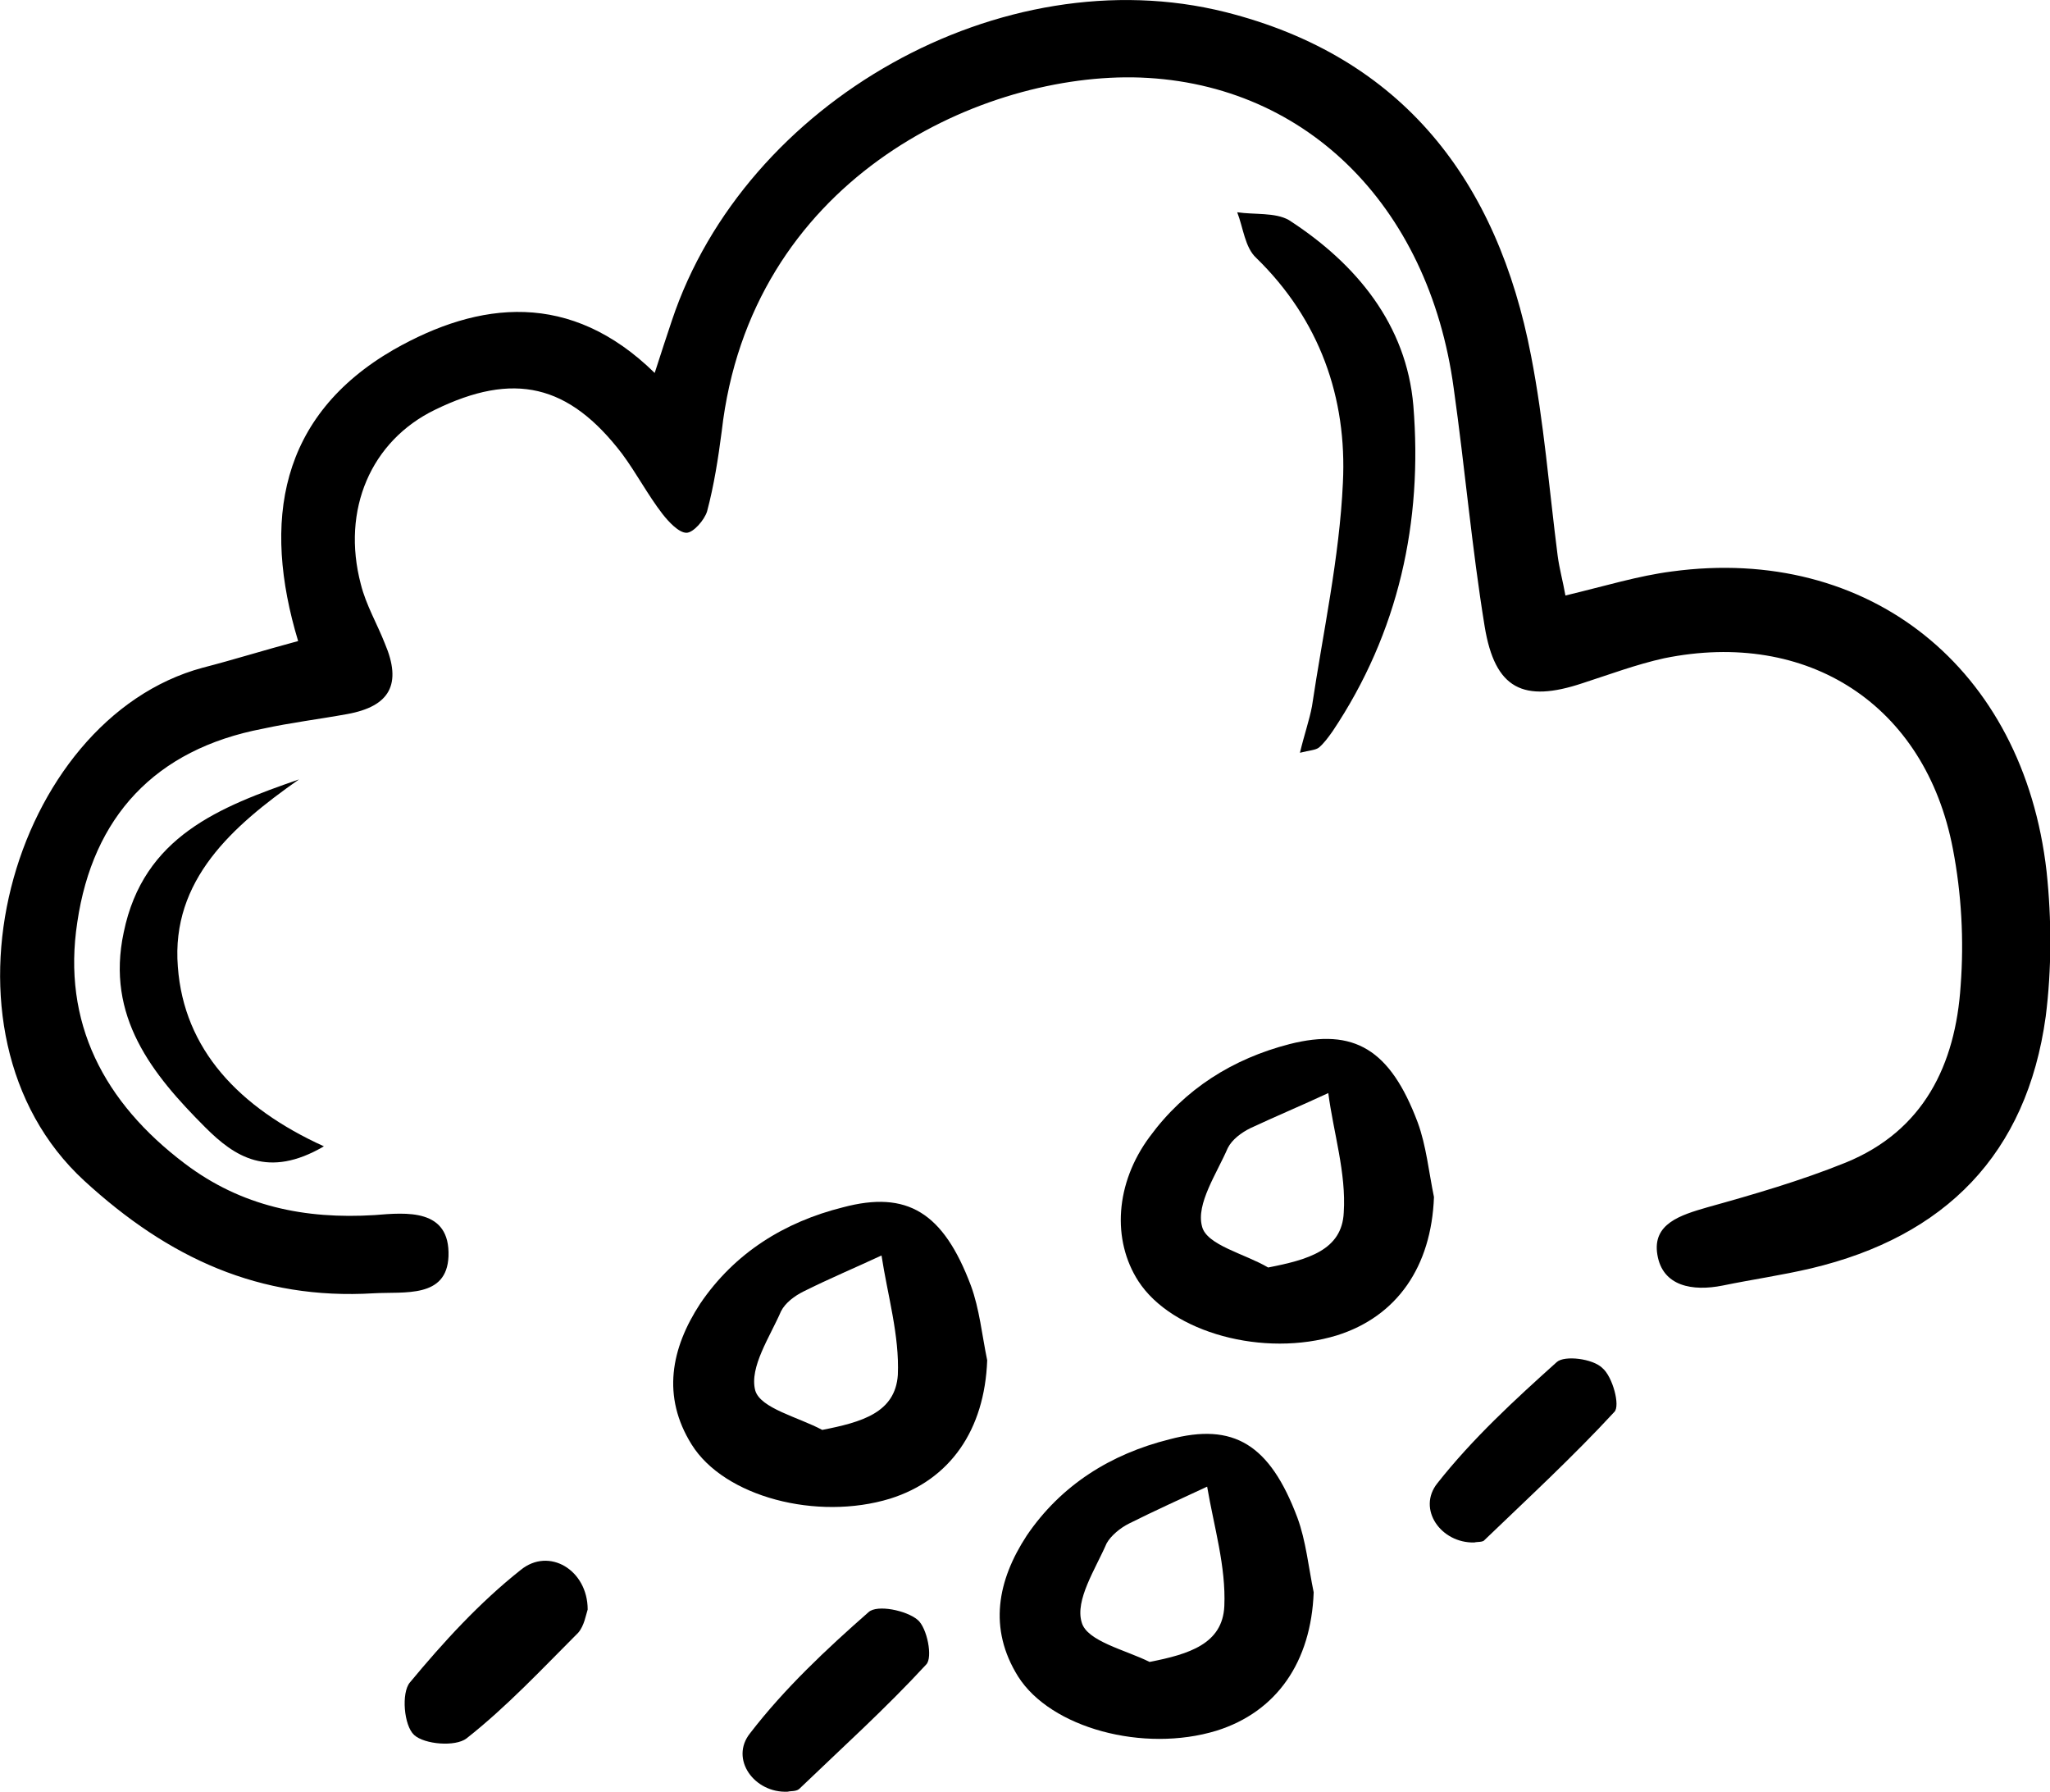
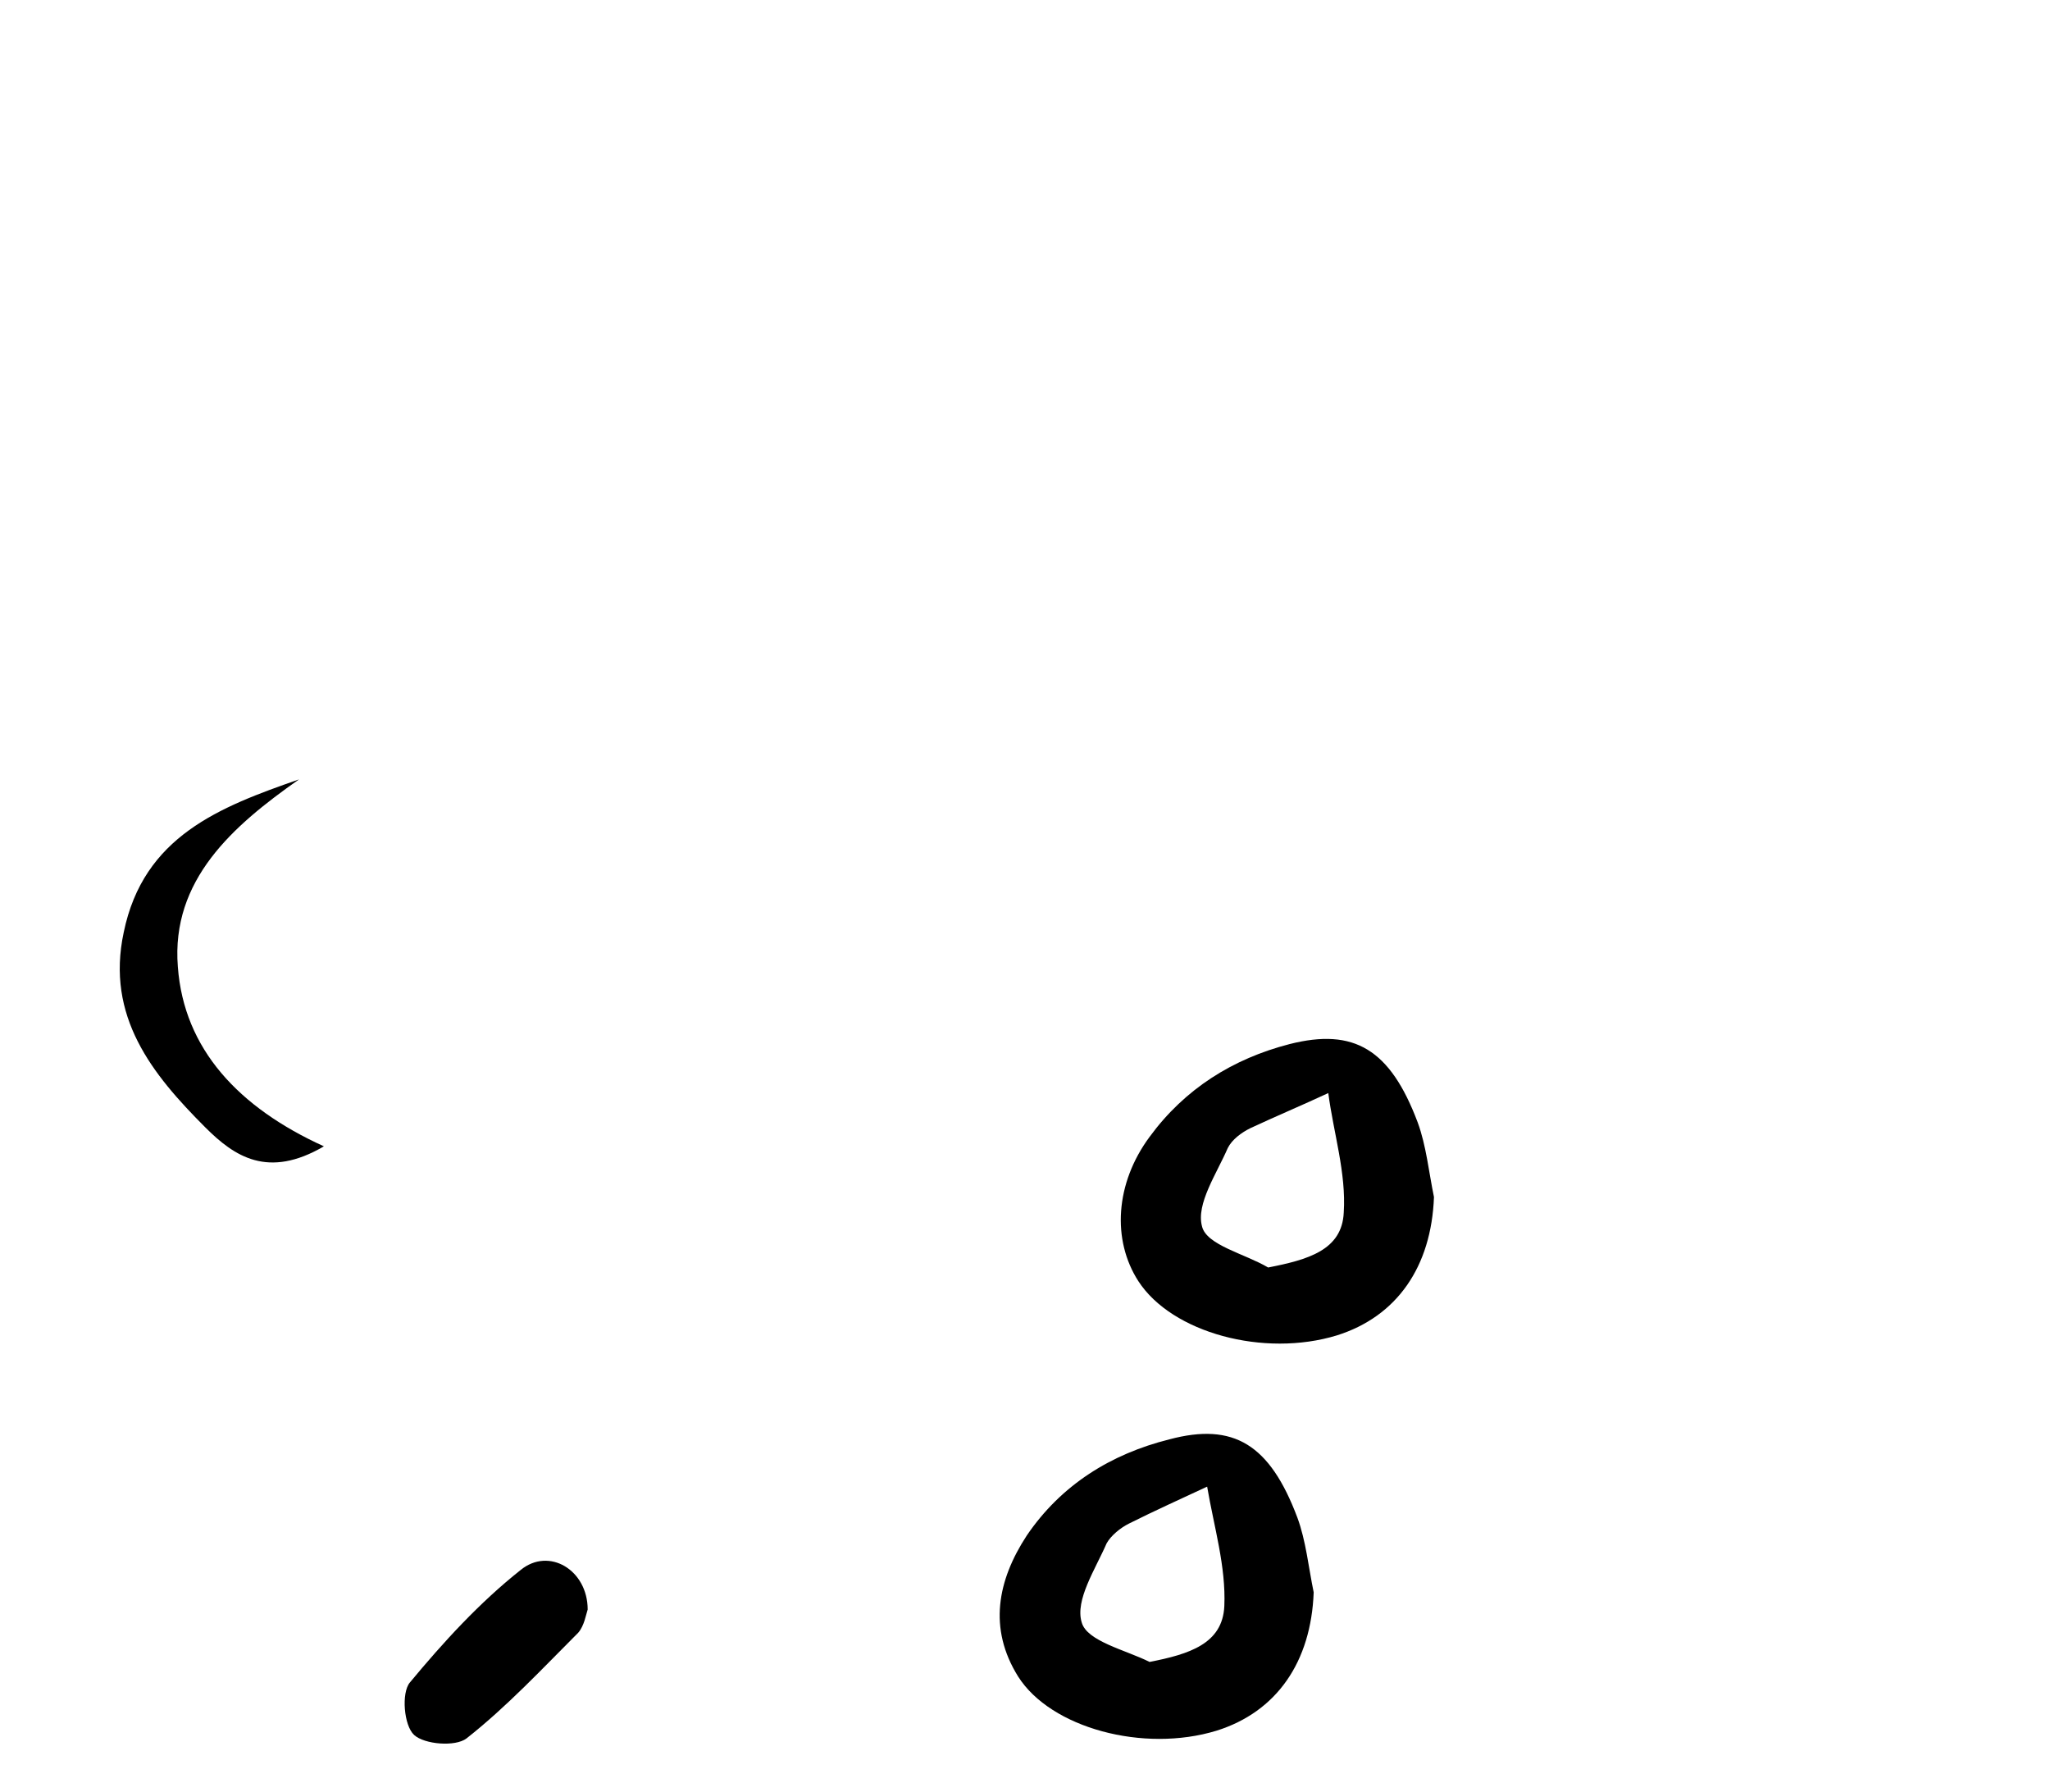
<svg xmlns="http://www.w3.org/2000/svg" version="1.1" id="Layer_1" x="0px" y="0px" viewBox="0 0 238.6 208.5" style="enable-background:new 0 0 238.6 208.5;" xml:space="preserve">
-   <path d="M182.2,69.3c4.6-1.1,8.5-2.3,12.4-2.8c22.9-3.1,40.9,11.2,43.6,34.9c0.6,5.6,0.6,11.4-0.1,16.9c-2.2,16-11.7,25.6-27.3,29.3  c-3.4,0.8-6.9,1.3-10.3,2c-3.5,0.7-7,0.1-7.6-3.6c-0.6-3.6,2.7-4.6,5.8-5.5c5.4-1.5,10.9-3.1,16.1-5.2c9.1-3.7,12.8-11.4,13.4-20.6  c0.4-5.3,0.1-10.7-0.9-15.9c-3.2-16.8-16.9-25.6-33.6-22.2c-3.2,0.7-6.4,1.9-9.5,2.9c-6.9,2.3-10.2,0.7-11.4-6.6  c-1.5-9.2-2.3-18.5-3.6-27.7c-2.9-21.5-17.6-35.9-37.4-36.2C113.4,8.8,87.3,21.2,84,50.2c-0.4,3.1-0.9,6.3-1.7,9.3  c-0.3,1-1.6,2.5-2.4,2.5c-0.9,0-2.1-1.3-2.8-2.2c-1.7-2.2-3-4.7-4.7-7c-6.2-8.1-12.6-9.6-21.8-5.1c-7.4,3.6-10.9,11.6-8.6,20.3  c0.6,2.4,1.9,4.6,2.8,6.9c2,4.7,0.6,7.3-4.4,8.2c-3.3,0.6-6.6,1-9.8,1.7C18,87.2,10.8,95.1,9,107.3c-1.8,11.7,3.1,21,12.5,28.1  c6.6,5,14,6.5,22.1,6c3.7-0.3,8.8-0.8,8.6,4.8c-0.2,4.9-5.1,4.1-8.7,4.3c-13.3,0.8-23.9-4.1-33.7-13.1C-9,120.1,1.3,83.7,23.6,77.7  c3.5-0.9,7-2,11.1-3.1c-4.2-13.9-2.2-26.2,11.1-33.9c10-5.7,20.6-6.9,30.4,2.7c0.8-2.5,1.4-4.3,2-6.1c8.5-25.5,38.4-42.4,64.4-35.9  c20.7,5.2,31.7,19.7,35.6,40c1.5,7.7,2.1,15.5,3.1,23.3C181.5,66.2,181.9,67.6,182.2,69.3z" />
  <path d="M152.9,185.3c-0.3,8.1-4.3,13.9-11.3,16.1c-8.5,2.6-19.3-0.3-23.1-6.3c-3.5-5.6-2.4-11.2,1-16.4c4-5.9,9.8-9.5,16.6-11.2  c7.5-2,11.7,0.6,14.9,9.1C152,179.3,152.3,182.4,152.9,185.3z M133.8,193.4c4.6-0.9,8.5-2.1,8.7-6.5c0.2-4.6-1.2-9.2-2-13.9  c-3,1.4-6.1,2.8-9.1,4.3c-1,0.5-2.1,1.4-2.6,2.3c-1.3,3-3.7,6.6-2.9,9.2C126.5,191,131,192,133.8,193.4z" />
-   <path d="M114.9,158.3c-0.3,8.1-4.3,13.9-11.3,16.1c-8.5,2.6-19.3-0.2-23.1-6.3c-3.5-5.6-2.4-11.2,1-16.4c4-5.9,9.8-9.5,16.6-11.2  c7.5-2,11.7,0.6,14.9,9.1C114,152.3,114.3,155.4,114.9,158.3z M95.7,166.4c4.6-0.9,8.5-2,8.8-6.4c0.2-4.6-1.2-9.3-1.9-13.9  c-3,1.4-6.1,2.7-9.1,4.2c-1,0.5-2.1,1.3-2.6,2.3c-1.3,3-3.7,6.5-3,9.2C88.5,163.9,92.9,164.9,95.7,166.4z" />
  <path d="M166.9,139.3c-0.3,8.1-4.3,13.9-11.3,16.1c-8.5,2.6-19.2-0.3-23.1-6.3c-3.1-4.8-2.7-11.4,1.3-16.8  c4.1-5.6,9.7-9.1,16.3-10.8c7.5-1.9,11.7,0.6,14.9,9.1C166,133.3,166.3,136.4,166.9,139.3z M147.6,147.5c4.6-0.9,8.6-2,8.8-6.4  c0.3-4.6-1.2-9.3-1.8-13.9c-3,1.4-6.1,2.7-9.1,4.1c-1,0.5-2.1,1.3-2.6,2.3c-1.3,3-3.7,6.5-3,9.1  C140.4,144.9,144.9,145.9,147.6,147.5z" />
-   <path d="M151.3,87.6c0.5-2.1,1.1-3.8,1.4-5.4c1.3-8.7,3.2-17.3,3.6-26c0.5-9.9-2.7-19-10.1-26.2c-1.3-1.2-1.5-3.5-2.2-5.3  c2,0.3,4.4,0,6,0.9c7.9,5.1,13.7,12.2,14.5,21.6c1.1,13.5-1.7,26.4-9.4,37.9c-0.5,0.7-1,1.4-1.6,1.9  C153.1,87.3,152.5,87.3,151.3,87.6z" />
  <path d="M37.7,133.4c-6.5,3.8-10.4,1.2-13.8-2.2c-6.2-6.2-11.6-12.9-9.5-22.7c2.3-11.2,11.2-14.6,20.4-17.8  c-7.7,5.4-14.9,11.7-14.1,21.8C21.4,122.1,27.8,128.9,37.7,133.4z" />
-   <path d="M171.6,179.5c-3.9,0.1-6.7-3.9-4.3-6.9c4.1-5.2,9-9.7,13.9-14.1c0.9-0.8,4.2-0.4,5.3,0.7c1.2,1,2.1,4.4,1.4,5.1  c-4.8,5.2-10,10-15.1,14.9C172.6,179.5,171.9,179.4,171.6,179.5z" />
  <path d="M68.4,187.3c-0.2,0.6-0.4,1.9-1.1,2.7c-4.2,4.2-8.3,8.6-13,12.3c-1.3,1-4.9,0.7-6.1-0.4c-1.2-1.1-1.5-4.9-0.5-6.1  c3.9-4.7,8.1-9.3,12.9-13.1C63.9,180,68.4,182.7,68.4,187.3z" />
-   <path d="M91.7,208.5c-3.9,0.2-6.8-3.8-4.4-6.8c4-5.2,8.9-9.8,13.8-14.1c1-0.9,4.4-0.2,5.7,0.9c1.1,0.9,1.8,4.4,1,5.2  c-4.7,5.1-9.8,9.7-14.8,14.5C92.6,208.5,92,208.4,91.7,208.5z" />
</svg>